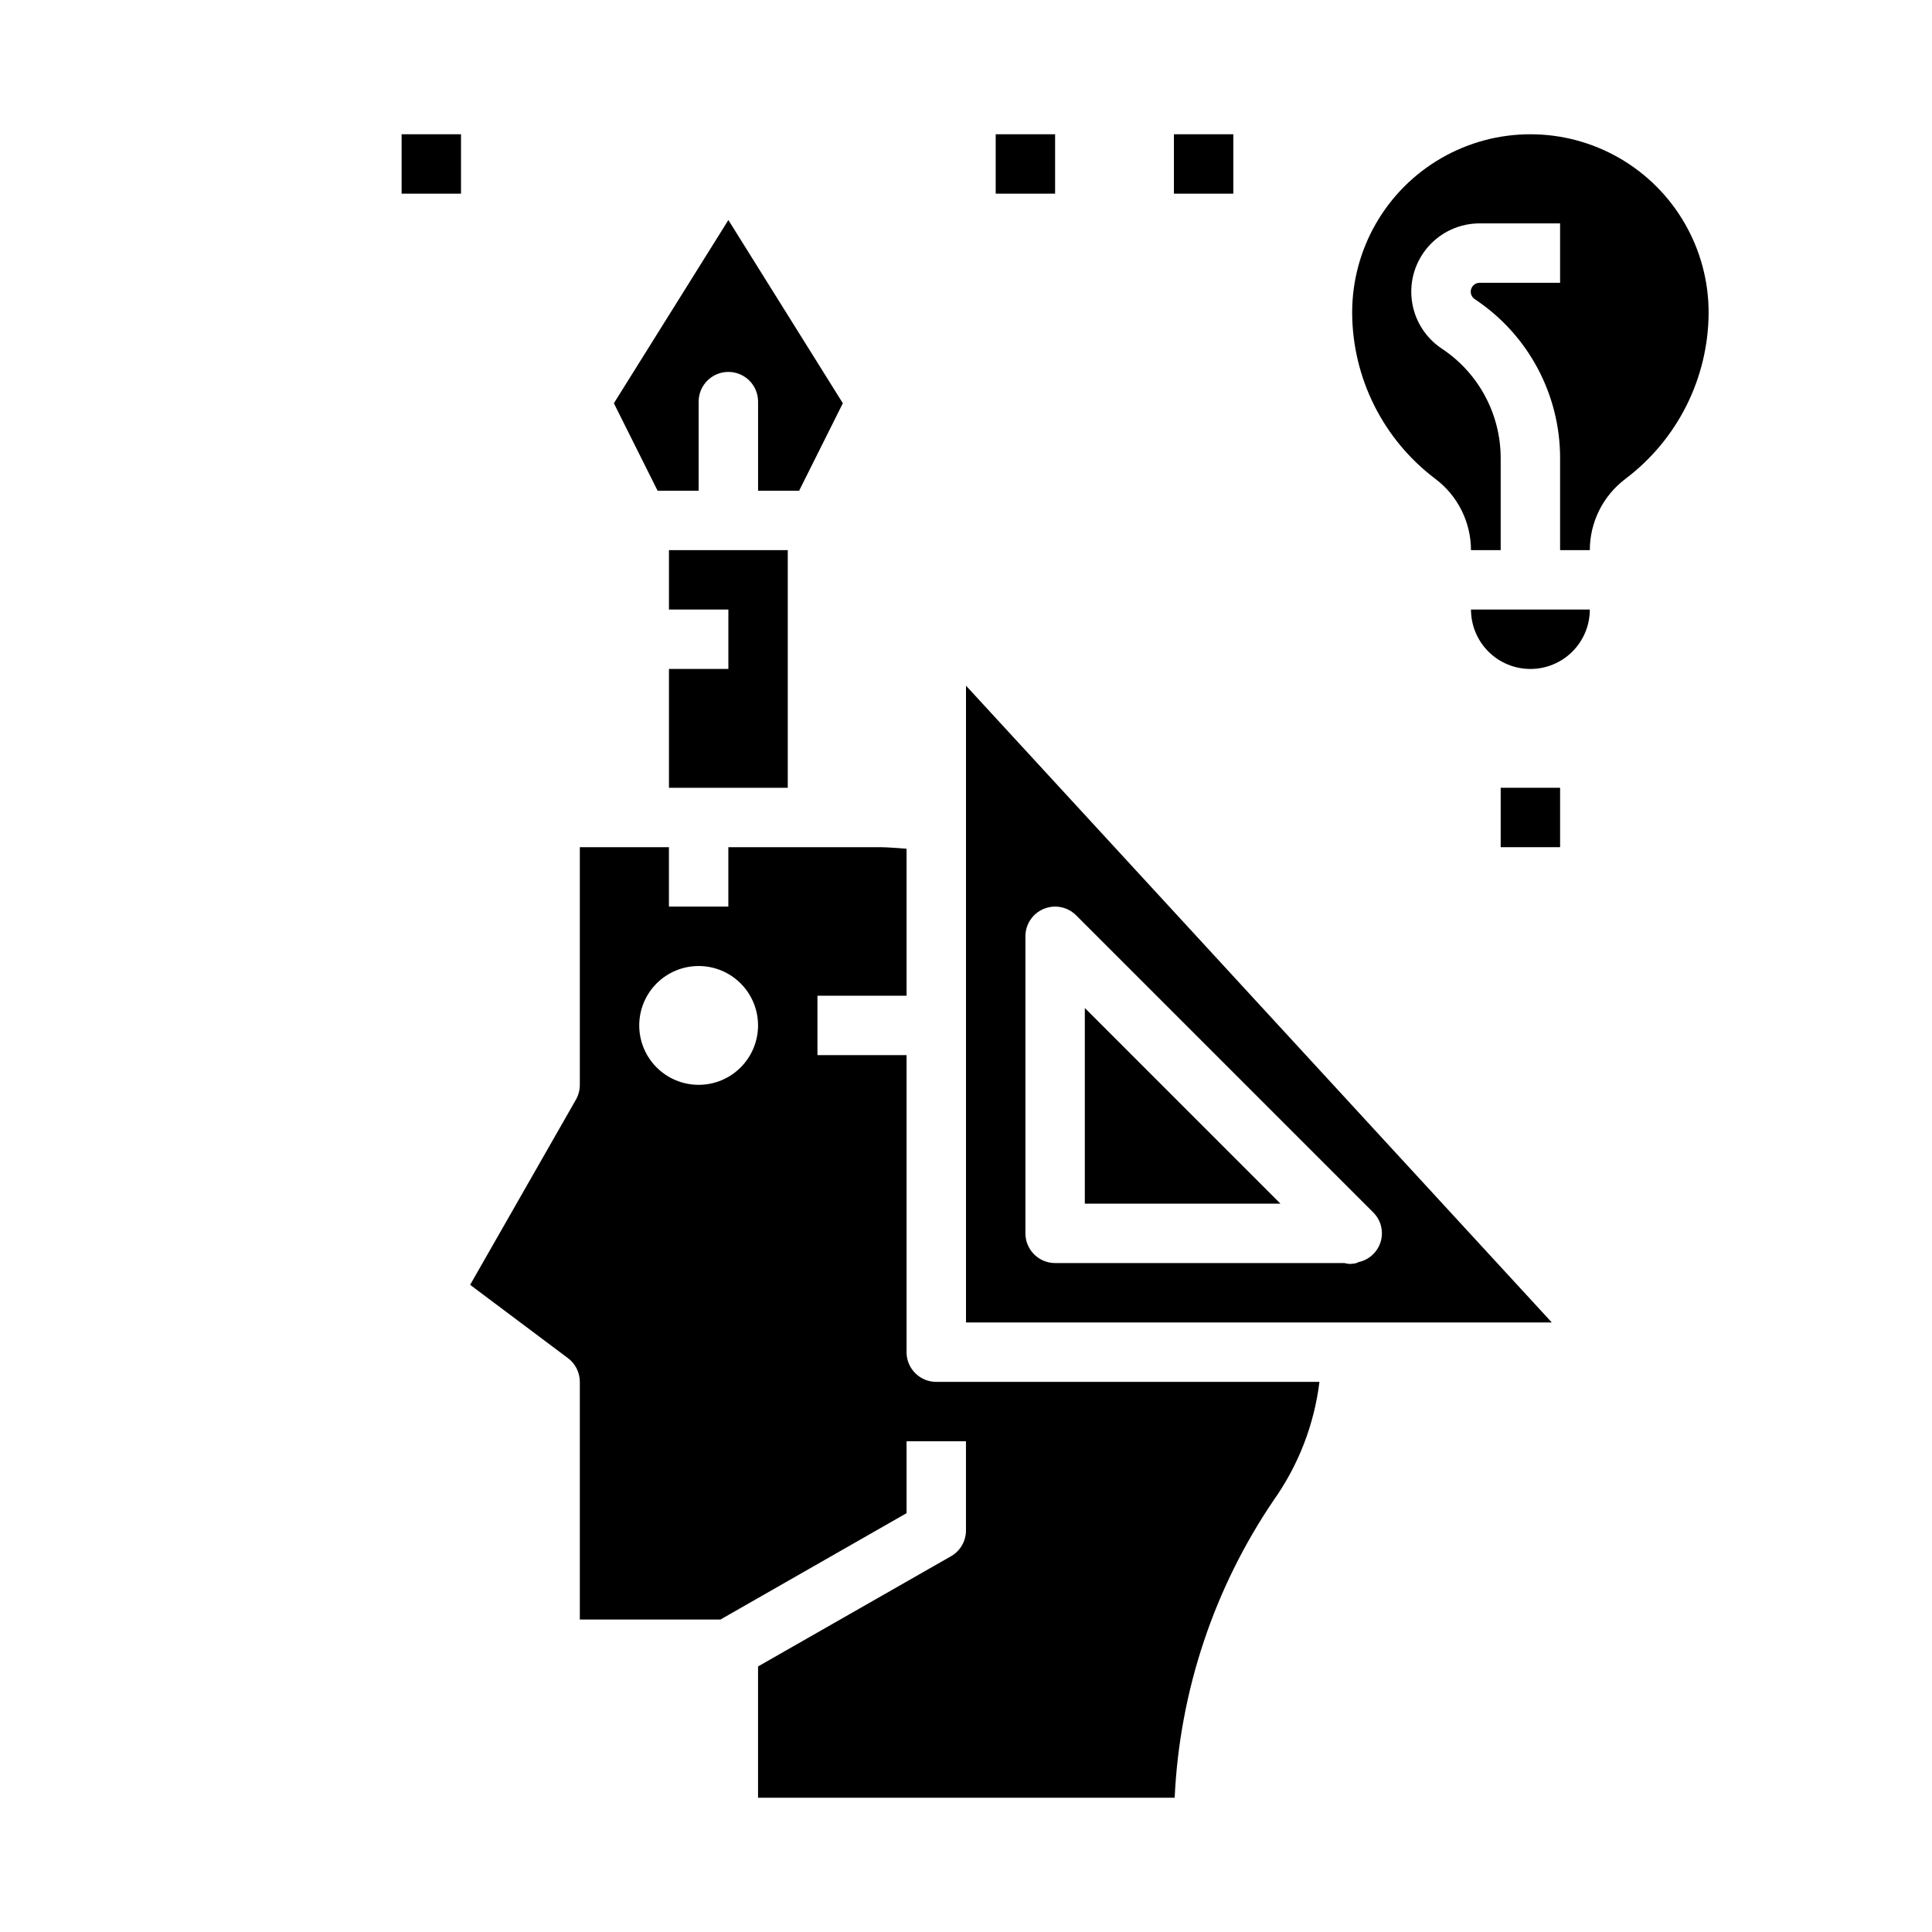
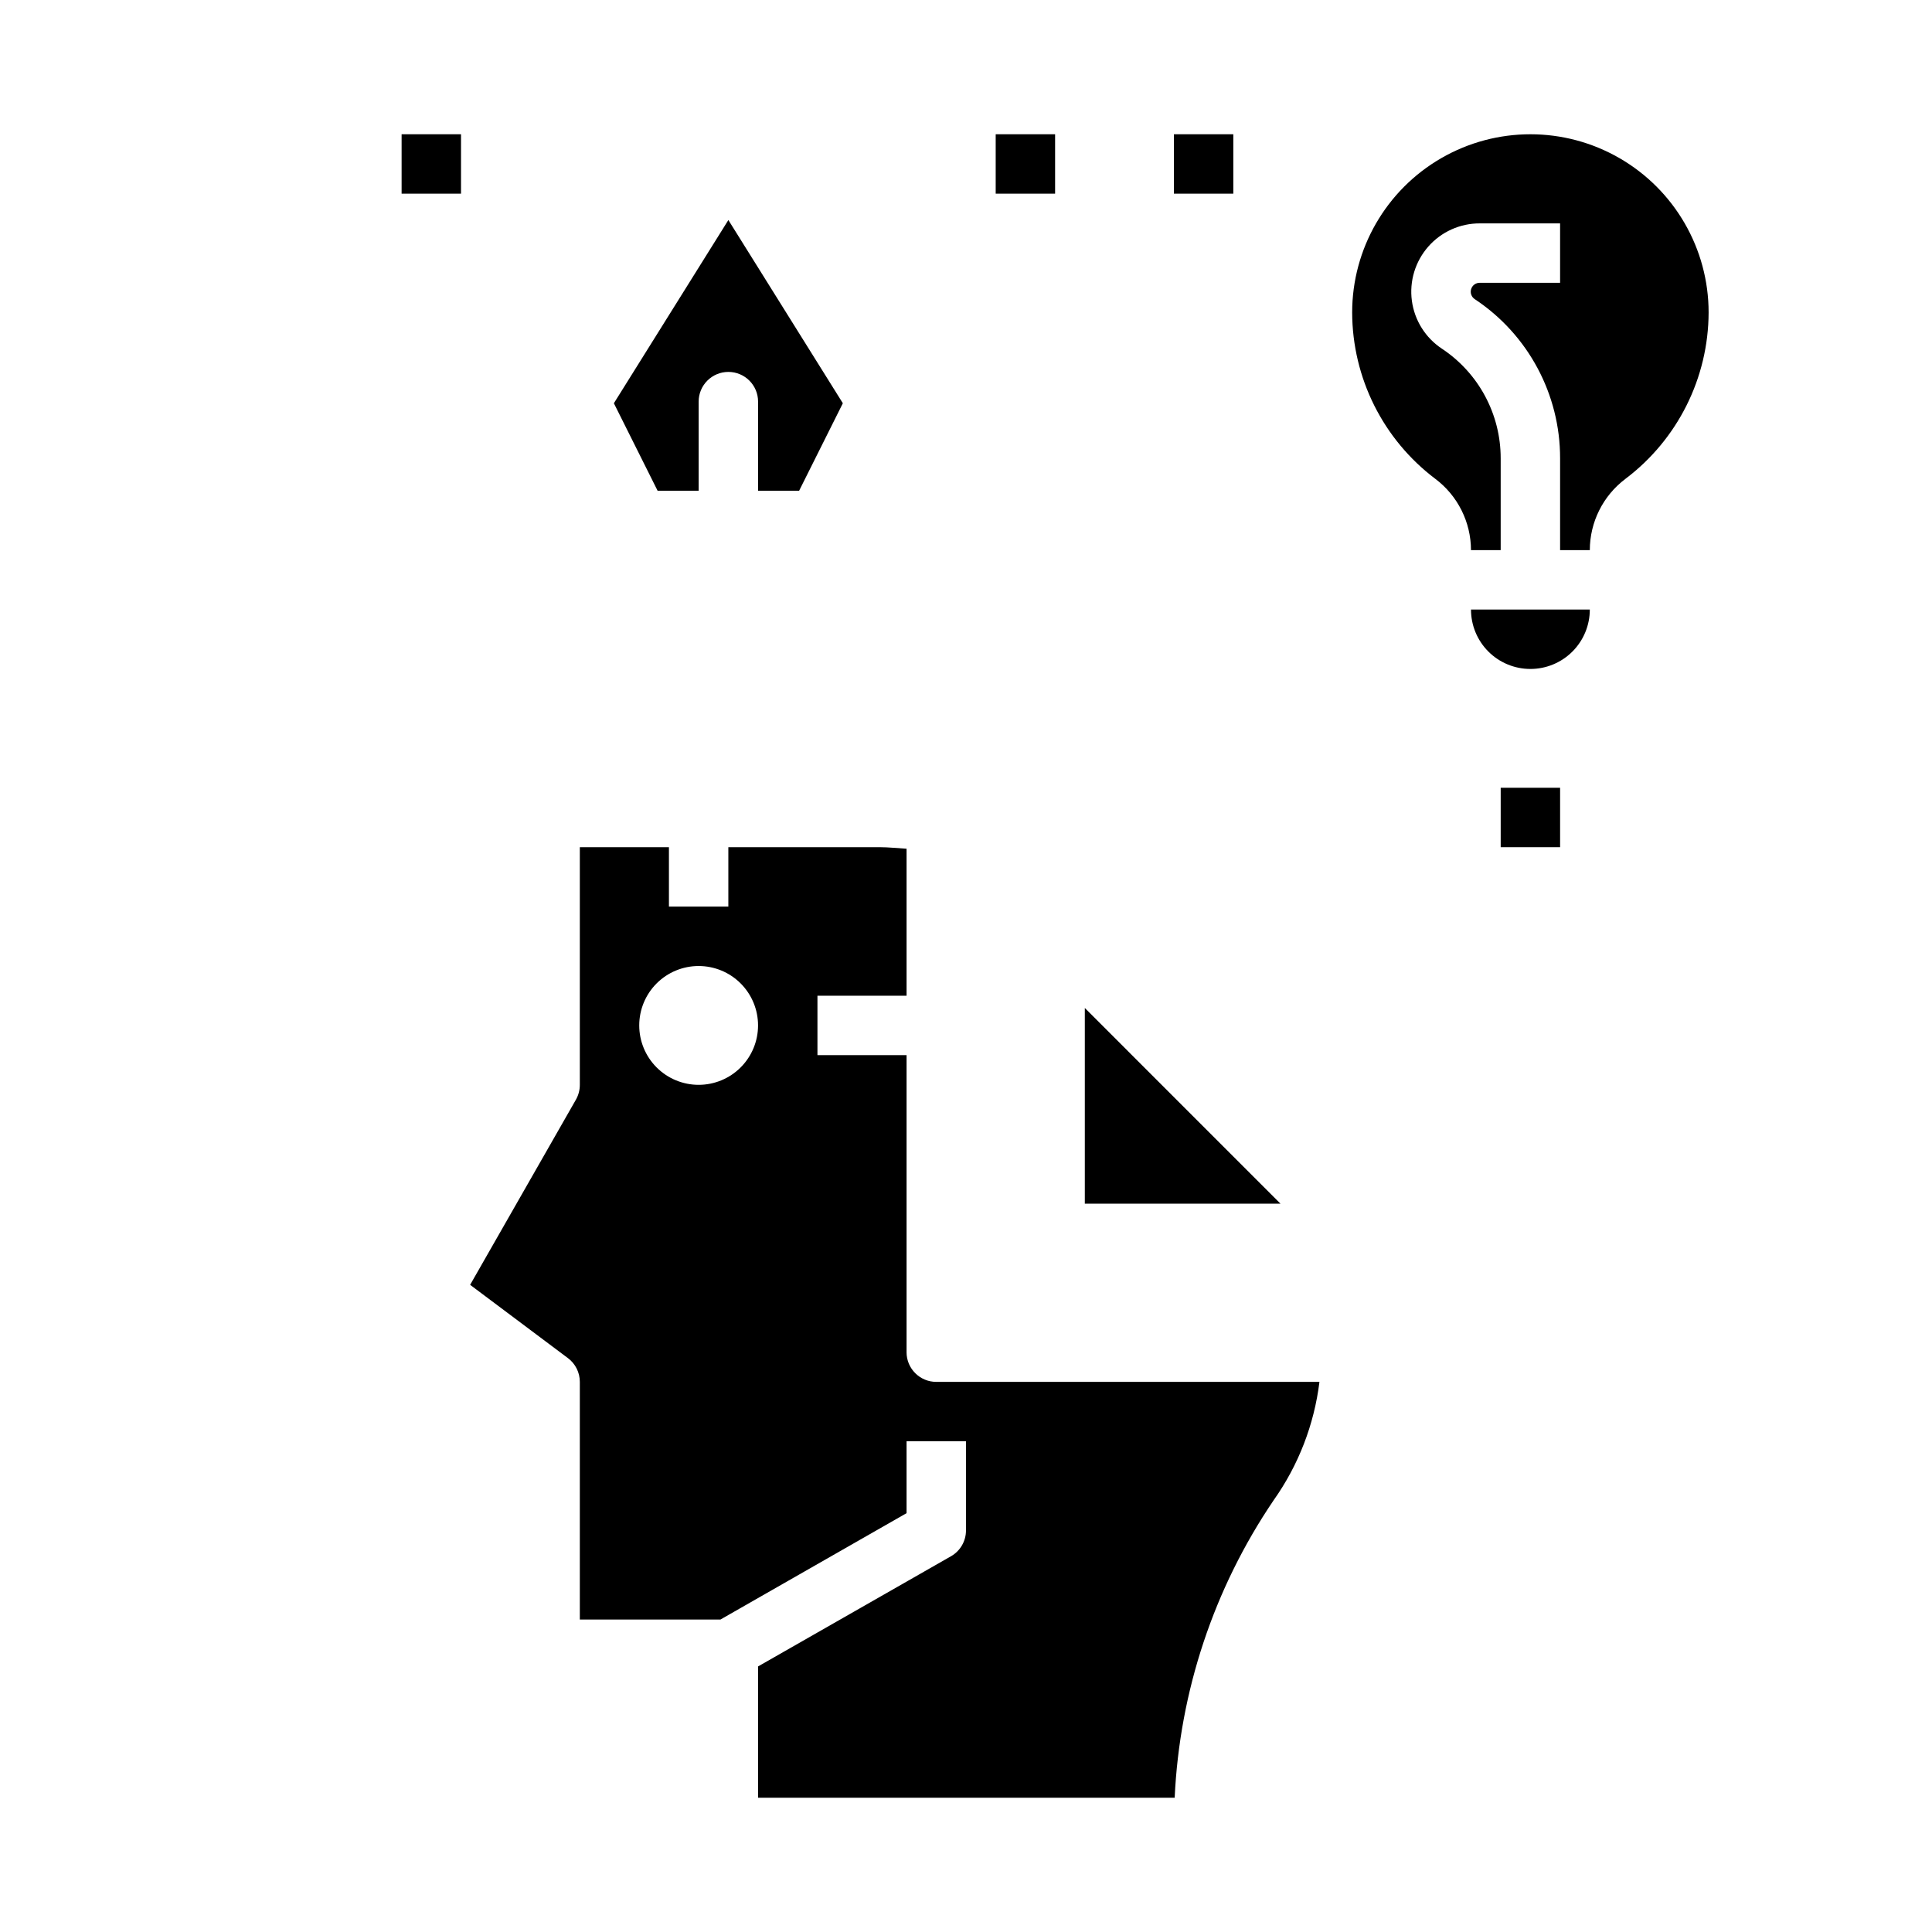
<svg xmlns="http://www.w3.org/2000/svg" fill="#000000" width="800px" height="800px" version="1.1" viewBox="144 144 512 512">
  <g>
    <path d="m549.57 321.28c-4.176 0-8.18-1.656-11.133-4.609s-4.609-6.957-4.609-11.133h31.488c0 4.176-1.66 8.18-4.613 11.133s-6.957 4.609-11.133 4.609zm25.191-50.383v0.004c-5.938 4.465-9.438 11.461-9.445 18.891h-7.875v-24.34c0.02-16.938-8.453-32.762-22.559-42.137-0.91-0.562-1.328-1.664-1.02-2.688 0.305-1.023 1.258-1.711 2.324-1.684h21.254v-15.742h-21.254c-5.234-0.023-10.223 2.219-13.676 6.148-3.457 3.934-5.043 9.168-4.348 14.355 0.691 5.188 3.598 9.82 7.965 12.707 9.73 6.457 15.578 17.359 15.57 29.039v24.34h-7.871c-0.012-7.43-3.512-14.426-9.449-18.891-13.84-10.438-21.996-26.75-22.039-44.086 0-16.871 9-32.465 23.613-40.902 14.617-8.438 32.621-8.438 47.234 0 14.613 8.438 23.617 24.031 23.617 40.902-0.047 17.336-8.203 33.648-22.043 44.086z" />
    <path d="m455.1 179.58h15.742v15.742h-15.742z" />
    <path d="m541.7 352.77h15.742v15.742h-15.742z" />
-     <path d="m321.28 321.28v31.488h31.488v-62.977h-31.488v15.746h15.746v15.742z" />
    <path d="m250.43 179.58h15.742v15.742h-15.742z" />
    <path d="m407.87 179.58h15.742v15.742h-15.742z" />
    <path d="m329.15 274.05v-23.617c0-4.348 3.527-7.871 7.875-7.871 4.348 0 7.871 3.523 7.871 7.871v23.617h10.879l11.586-23.184-30.336-48.555-30.34 48.555 11.586 23.184z" />
    <path d="m384.25 502.34v-78.723h-23.617v-15.742h23.617v-38.953c-2.363-0.133-4.793-0.41-7.086-0.41l-40.145 0.004v15.742h-15.746v-15.742h-23.613v62.977c0.004 1.379-0.355 2.734-1.039 3.934l-28.031 49.066 25.918 19.422c1.984 1.484 3.152 3.82 3.152 6.297v62.977h37.273l49.316-28.184v-19.051h15.742v23.617h0.004c0.004 2.82-1.496 5.426-3.938 6.832l-51.168 29.223v34.793h110.41c1.309-28.184 10.379-55.461 26.211-78.812 6.59-9.297 10.766-20.086 12.156-31.395h-101.55c-4.348 0-7.871-3.523-7.871-7.871zm-55.105-70.848c-4.172 0-8.18-1.66-11.133-4.613-2.949-2.953-4.609-6.957-4.609-11.133 0-4.176 1.66-8.18 4.609-11.133 2.953-2.953 6.961-4.609 11.133-4.609 4.176 0 8.184 1.656 11.133 4.609 2.953 2.953 4.613 6.957 4.613 11.133 0 4.176-1.66 8.18-4.613 11.133-2.949 2.953-6.957 4.613-11.133 4.613z" />
    <path d="m431.49 462.98h51.844l-51.844-51.848z" />
-     <path d="m400 325.71v168.75h155.24zm104 152.77c-0.219 0.07-0.387 0.219-0.613 0.277v-0.004c-0.578 0.133-1.172 0.203-1.766 0.203-0.449-0.039-0.898-0.117-1.336-0.234h-76.668c-4.348 0-7.871-3.523-7.871-7.871v-78.723c0-3.184 1.918-6.051 4.859-7.269 2.941-1.219 6.328-0.547 8.578 1.707l78.719 78.719c2.051 2.027 2.816 5.016 1.992 7.777-0.824 2.762-3.102 4.844-5.926 5.418z" />
  </g>
</svg>